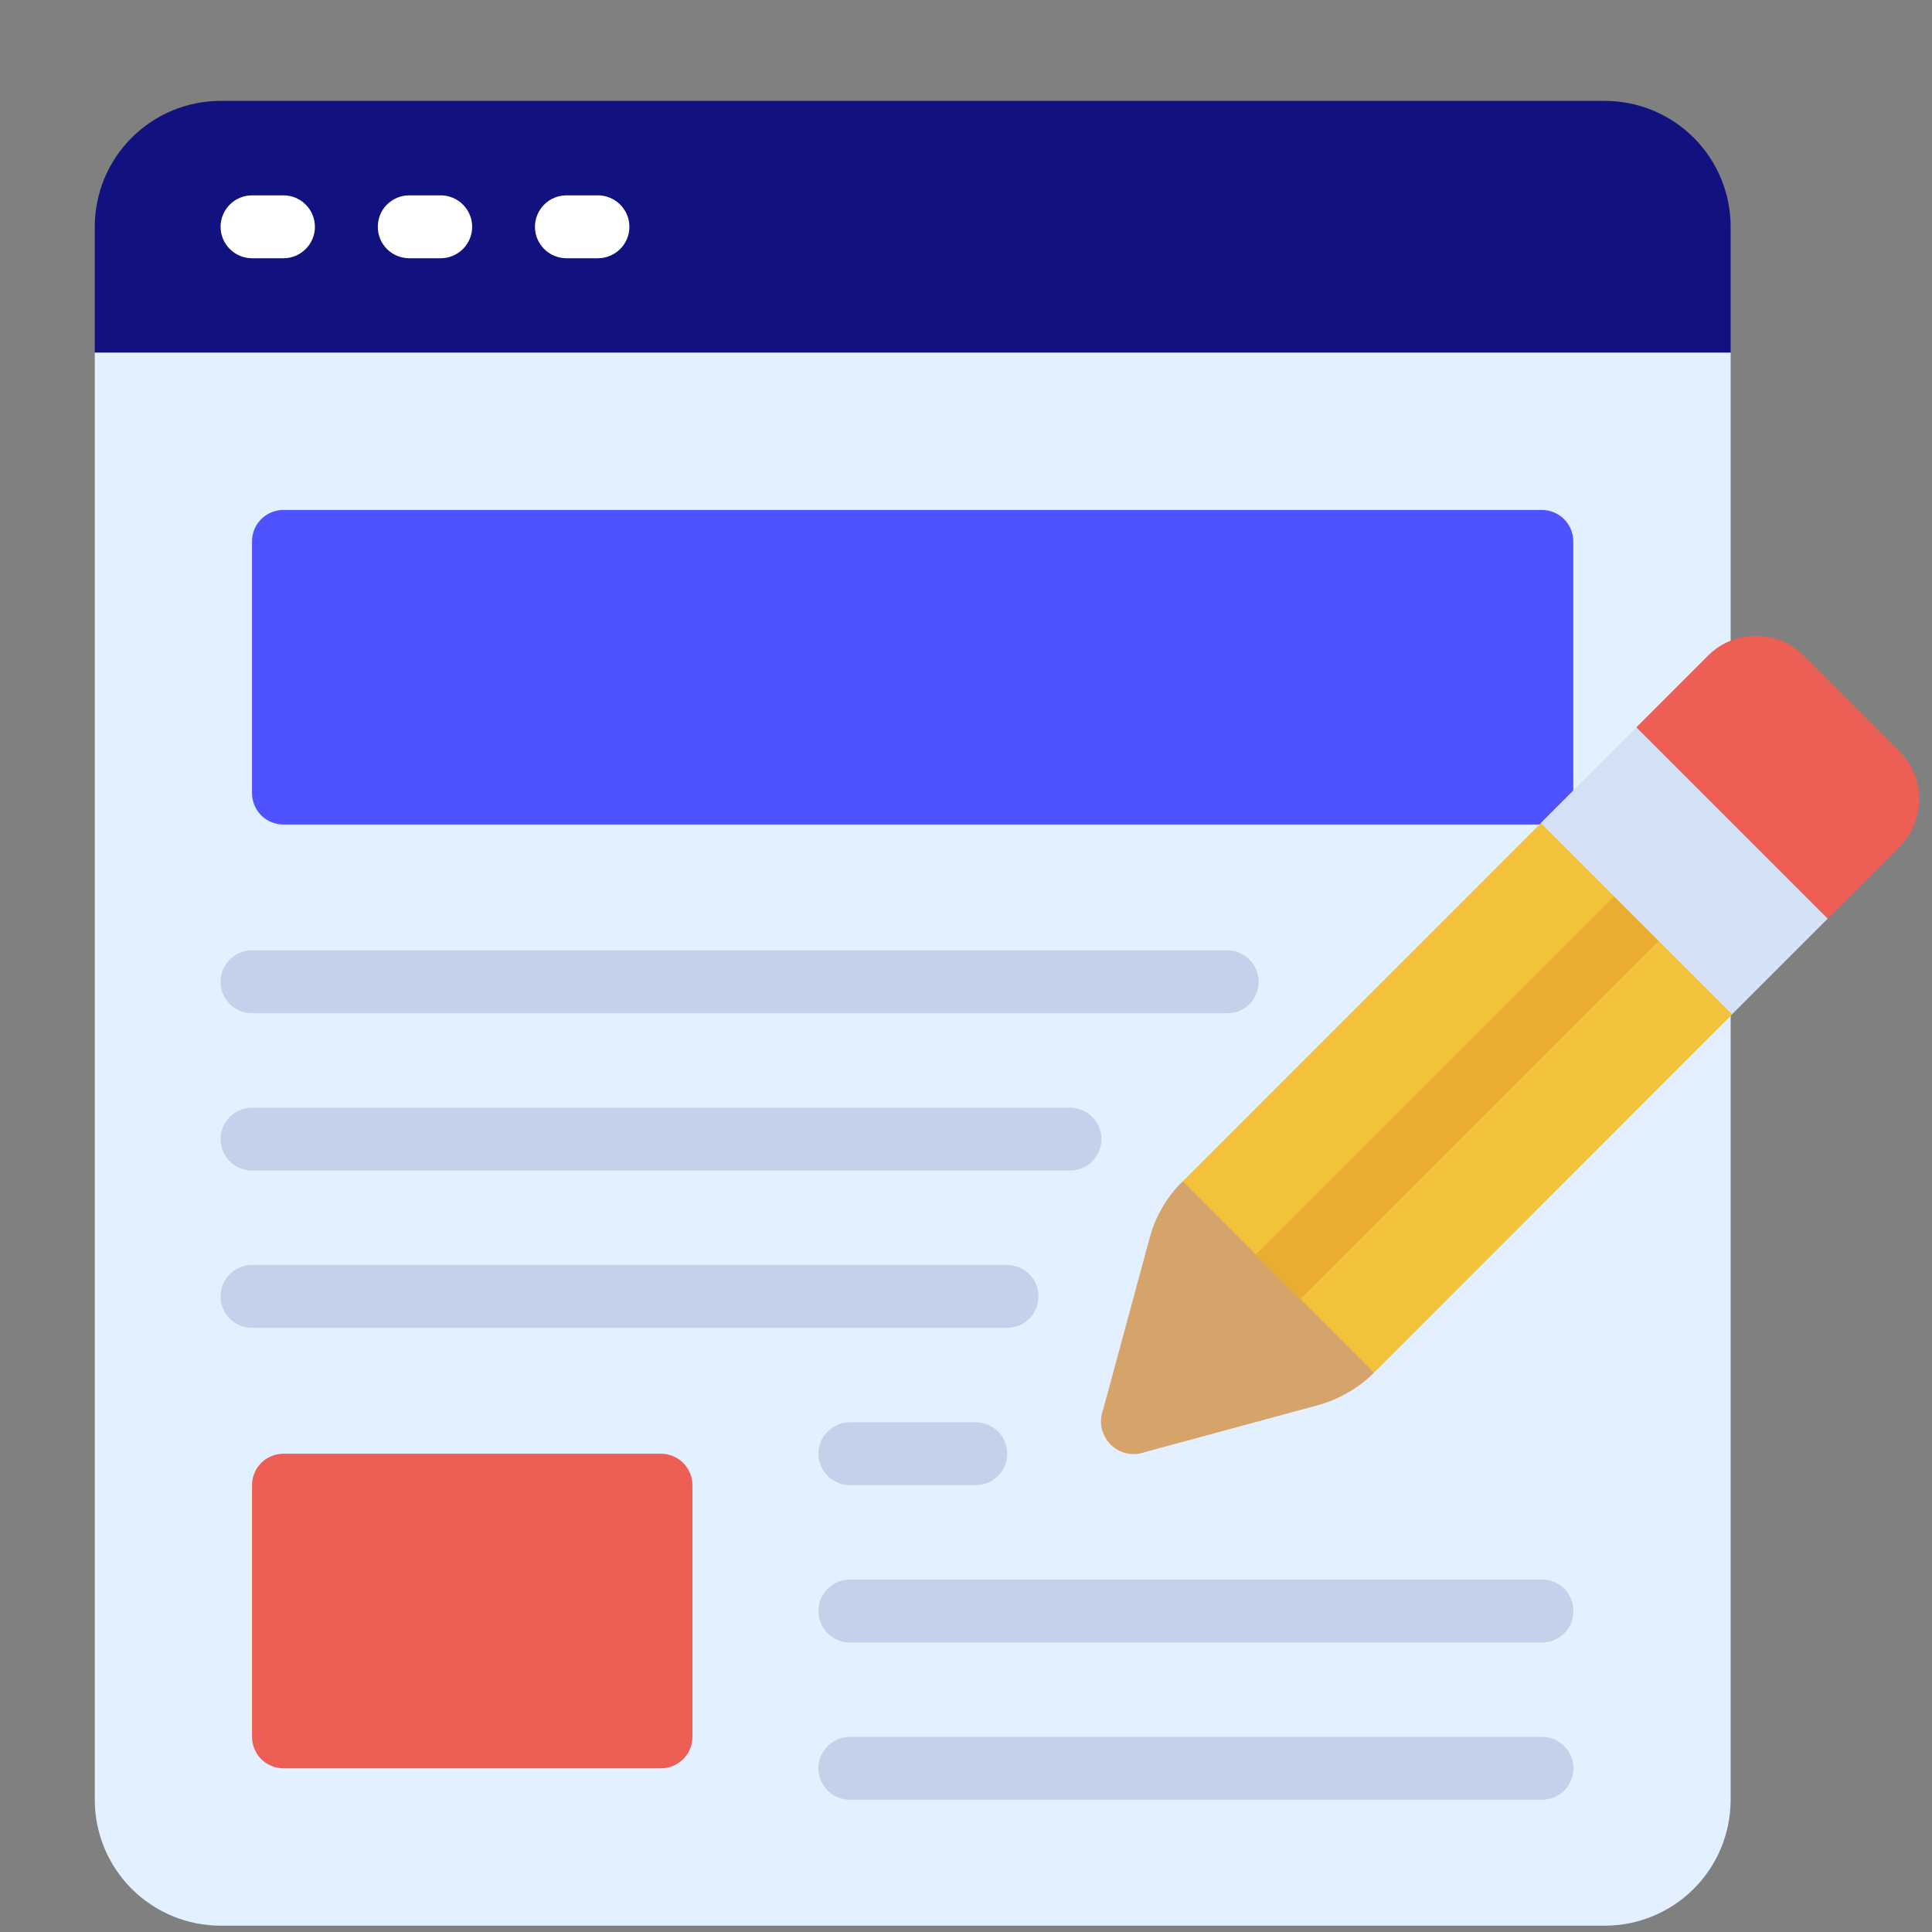
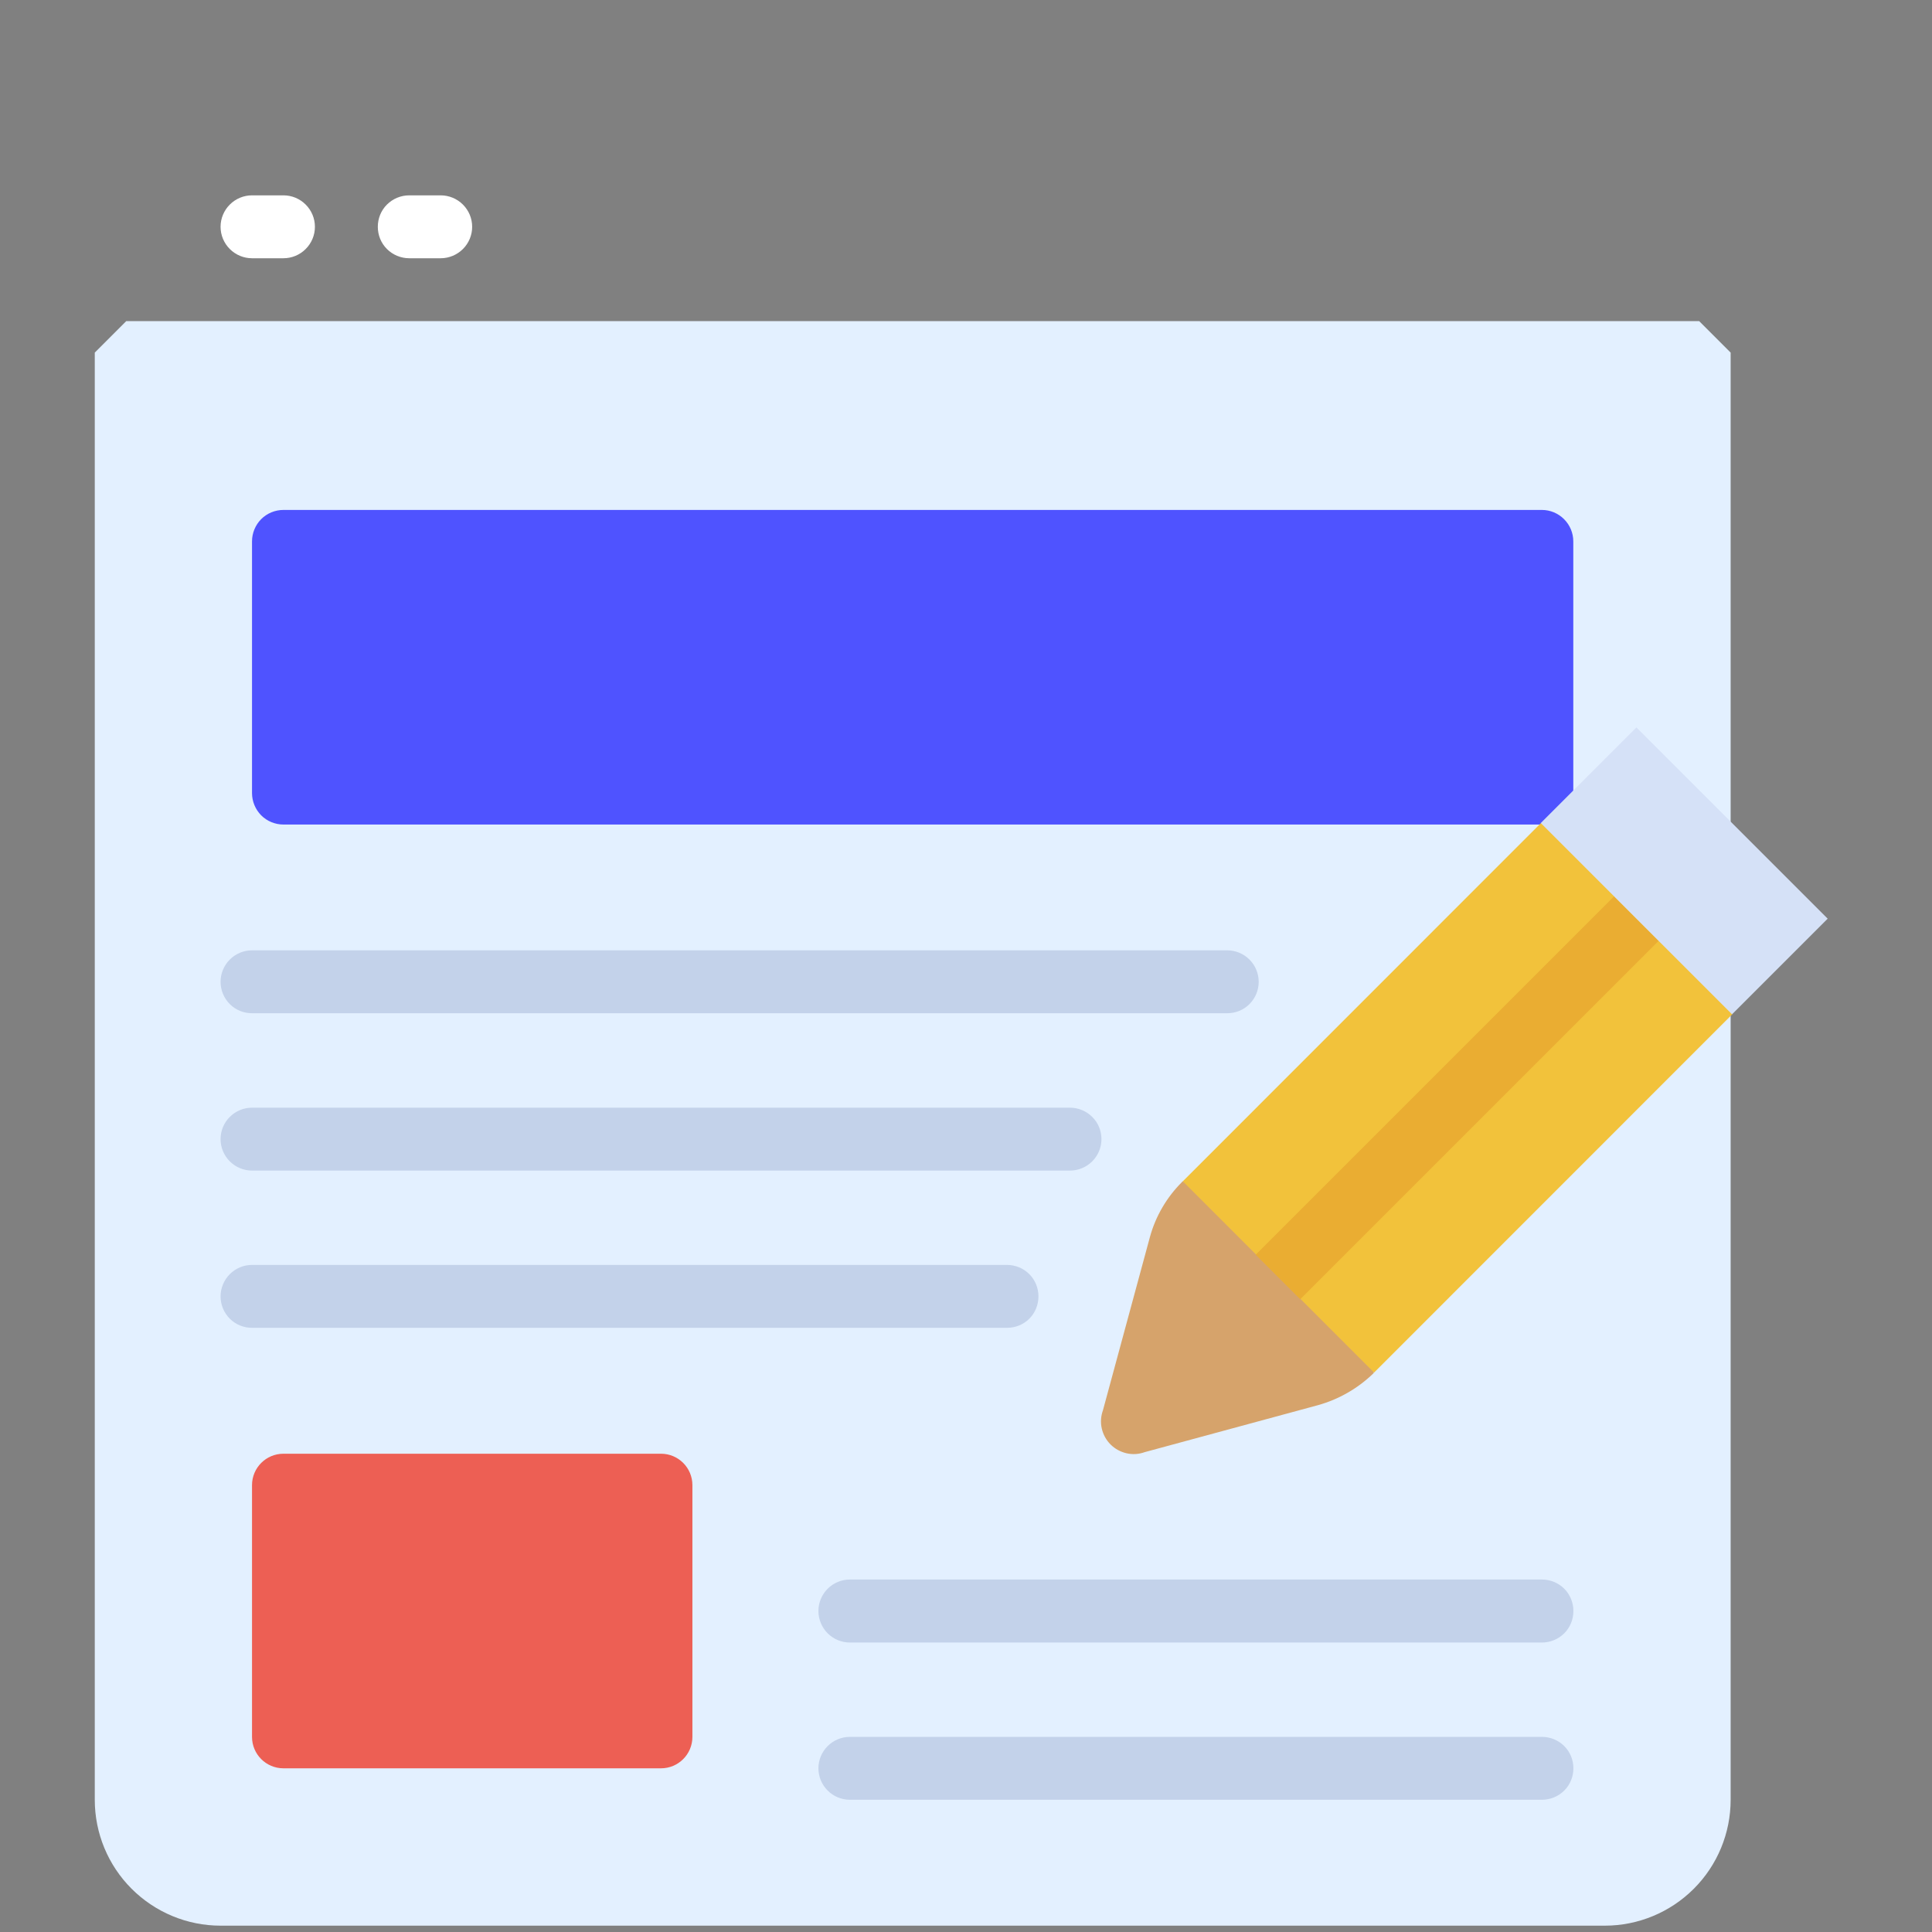
<svg xmlns="http://www.w3.org/2000/svg" width="18" height="18" viewBox="0 0 18 18" fill="none">
  <rect x="0" y="0" width="18" height="18" fill="#808080" stroke="none" />
  <path d="M0.883 3.285V16.768C0.883 17.079 1.006 17.377 1.226 17.597C1.446 17.817 1.744 17.941 2.055 17.941H14.952C15.263 17.941 15.561 17.817 15.781 17.597C16.001 17.377 16.124 17.079 16.124 16.768V3.285L15.831 2.992H1.176L0.883 3.285Z" fill="#E3F0FF" />
-   <path d="M16.124 2.113V3.285H0.883V2.113C0.883 1.802 1.006 1.504 1.226 1.284C1.446 1.064 1.744 0.94 2.055 0.94H14.952C15.263 0.94 15.561 1.064 15.781 1.284C16.001 1.504 16.124 1.802 16.124 2.113Z" fill="#11117F" />
  <path d="M2.641 7.682C2.563 7.682 2.488 7.651 2.433 7.596C2.379 7.541 2.348 7.466 2.348 7.389V5.044C2.348 4.966 2.379 4.892 2.433 4.837C2.488 4.782 2.563 4.751 2.641 4.751H14.365C14.443 4.751 14.517 4.782 14.572 4.837C14.627 4.892 14.658 4.966 14.658 5.044V7.682H2.641Z" fill="#4F53FF" />
  <path d="M6.158 13.544H2.641C2.479 13.544 2.348 13.675 2.348 13.837V16.182C2.348 16.344 2.479 16.475 2.641 16.475H6.158C6.32 16.475 6.451 16.344 6.451 16.182V13.837C6.451 13.675 6.32 13.544 6.158 13.544Z" fill="#ED5F54" />
-   <path d="M17.696 7.89L17.028 8.558L15.829 7.975L15.246 6.776L15.914 6.108C15.973 6.049 16.042 6.003 16.119 5.971C16.195 5.94 16.277 5.923 16.36 5.923C16.443 5.923 16.525 5.94 16.601 5.971C16.677 6.003 16.747 6.049 16.805 6.108L17.696 6.999C17.755 7.057 17.801 7.127 17.833 7.203C17.865 7.28 17.881 7.362 17.881 7.444C17.881 7.527 17.865 7.609 17.833 7.686C17.801 7.762 17.755 7.831 17.696 7.89Z" fill="#ED5F54" />
  <path d="M12.8 12.788L12.797 12.794C12.652 12.935 12.473 13.038 12.278 13.092L10.666 13.529C10.611 13.549 10.553 13.553 10.496 13.54C10.44 13.527 10.388 13.499 10.347 13.458C10.306 13.417 10.278 13.366 10.265 13.309C10.252 13.253 10.256 13.194 10.276 13.139L10.713 11.527C10.766 11.332 10.87 11.154 11.014 11.011L11.017 11.006L12.313 11.492L12.8 12.788Z" fill="#D6A36B" />
  <path d="M16.14 9.449L12.802 12.788L11.02 11.006L14.358 7.667L15.539 8.268L16.14 9.449Z" fill="#F2C23B" />
  <path d="M2.641 2.406H2.348C2.27 2.406 2.196 2.375 2.141 2.32C2.086 2.265 2.055 2.191 2.055 2.113C2.055 2.035 2.086 1.961 2.141 1.906C2.196 1.851 2.27 1.82 2.348 1.82H2.641C2.719 1.82 2.793 1.851 2.848 1.906C2.903 1.961 2.934 2.035 2.934 2.113C2.934 2.191 2.903 2.265 2.848 2.32C2.793 2.375 2.719 2.406 2.641 2.406Z" fill="white" />
  <path d="M4.106 2.406H3.813C3.735 2.406 3.66 2.375 3.605 2.32C3.55 2.265 3.52 2.191 3.52 2.113C3.52 2.035 3.55 1.961 3.605 1.906C3.66 1.851 3.735 1.82 3.813 1.82H4.106C4.183 1.82 4.258 1.851 4.313 1.906C4.368 1.961 4.399 2.035 4.399 2.113C4.399 2.191 4.368 2.265 4.313 2.32C4.258 2.375 4.183 2.406 4.106 2.406Z" fill="white" />
-   <path d="M5.571 2.406H5.277C5.2 2.406 5.125 2.375 5.07 2.32C5.015 2.265 4.984 2.191 4.984 2.113C4.984 2.035 5.015 1.961 5.07 1.906C5.125 1.851 5.2 1.82 5.277 1.82H5.571C5.648 1.82 5.723 1.851 5.778 1.906C5.833 1.961 5.864 2.035 5.864 2.113C5.864 2.191 5.833 2.265 5.778 2.32C5.723 2.375 5.648 2.406 5.571 2.406Z" fill="white" />
  <path d="M11.434 9.44H2.348C2.27 9.44 2.196 9.41 2.141 9.355C2.086 9.3 2.055 9.225 2.055 9.147C2.055 9.07 2.086 8.995 2.141 8.94C2.196 8.885 2.27 8.854 2.348 8.854H11.434C11.512 8.854 11.586 8.885 11.641 8.94C11.696 8.995 11.727 9.07 11.727 9.147C11.727 9.225 11.696 9.3 11.641 9.355C11.586 9.41 11.512 9.44 11.434 9.44Z" fill="#C3D2EA" />
  <path d="M9.969 10.906H2.348C2.27 10.906 2.196 10.875 2.141 10.82C2.086 10.765 2.055 10.691 2.055 10.613C2.055 10.535 2.086 10.46 2.141 10.406C2.196 10.351 2.27 10.32 2.348 10.32H9.969C10.046 10.32 10.121 10.351 10.176 10.406C10.231 10.46 10.262 10.535 10.262 10.613C10.262 10.691 10.231 10.765 10.176 10.82C10.121 10.875 10.046 10.906 9.969 10.906Z" fill="#C3D2EA" />
  <path d="M9.382 12.371H2.348C2.27 12.371 2.196 12.341 2.141 12.286C2.086 12.231 2.055 12.156 2.055 12.078C2.055 12.001 2.086 11.926 2.141 11.871C2.196 11.816 2.27 11.785 2.348 11.785H9.382C9.46 11.785 9.535 11.816 9.59 11.871C9.645 11.926 9.675 12.001 9.675 12.078C9.675 12.156 9.645 12.231 9.59 12.286C9.535 12.341 9.46 12.371 9.382 12.371Z" fill="#C3D2EA" />
-   <path d="M9.091 13.837H7.918C7.84 13.837 7.766 13.806 7.711 13.751C7.656 13.696 7.625 13.622 7.625 13.544C7.625 13.466 7.656 13.392 7.711 13.337C7.766 13.282 7.84 13.251 7.918 13.251H9.091C9.168 13.251 9.243 13.282 9.298 13.337C9.353 13.392 9.384 13.466 9.384 13.544C9.384 13.622 9.353 13.696 9.298 13.751C9.243 13.806 9.168 13.837 9.091 13.837Z" fill="#C3D2EA" />
  <path d="M14.366 15.303H7.918C7.84 15.303 7.766 15.272 7.711 15.217C7.656 15.162 7.625 15.087 7.625 15.009C7.625 14.932 7.656 14.857 7.711 14.802C7.766 14.747 7.84 14.716 7.918 14.716H14.366C14.444 14.716 14.519 14.747 14.574 14.802C14.629 14.857 14.659 14.932 14.659 15.009C14.659 15.087 14.629 15.162 14.574 15.217C14.519 15.272 14.444 15.303 14.366 15.303Z" fill="#C3D2EA" />
  <path d="M14.366 16.768H7.918C7.84 16.768 7.766 16.737 7.711 16.682C7.656 16.627 7.625 16.553 7.625 16.475C7.625 16.397 7.656 16.323 7.711 16.268C7.766 16.213 7.84 16.182 7.918 16.182H14.366C14.444 16.182 14.519 16.213 14.574 16.268C14.629 16.323 14.659 16.397 14.659 16.475C14.659 16.553 14.629 16.627 14.574 16.682C14.519 16.737 14.444 16.768 14.366 16.768Z" fill="#C3D2EA" />
  <path d="M11.699 11.69L15.038 8.351L15.453 8.766L12.114 12.105L11.699 11.69Z" fill="#EAAD32" />
  <path d="M14.355 7.668L15.246 6.777L17.028 8.559L16.137 9.45L14.355 7.668Z" fill="#D5E1F7" />
</svg>